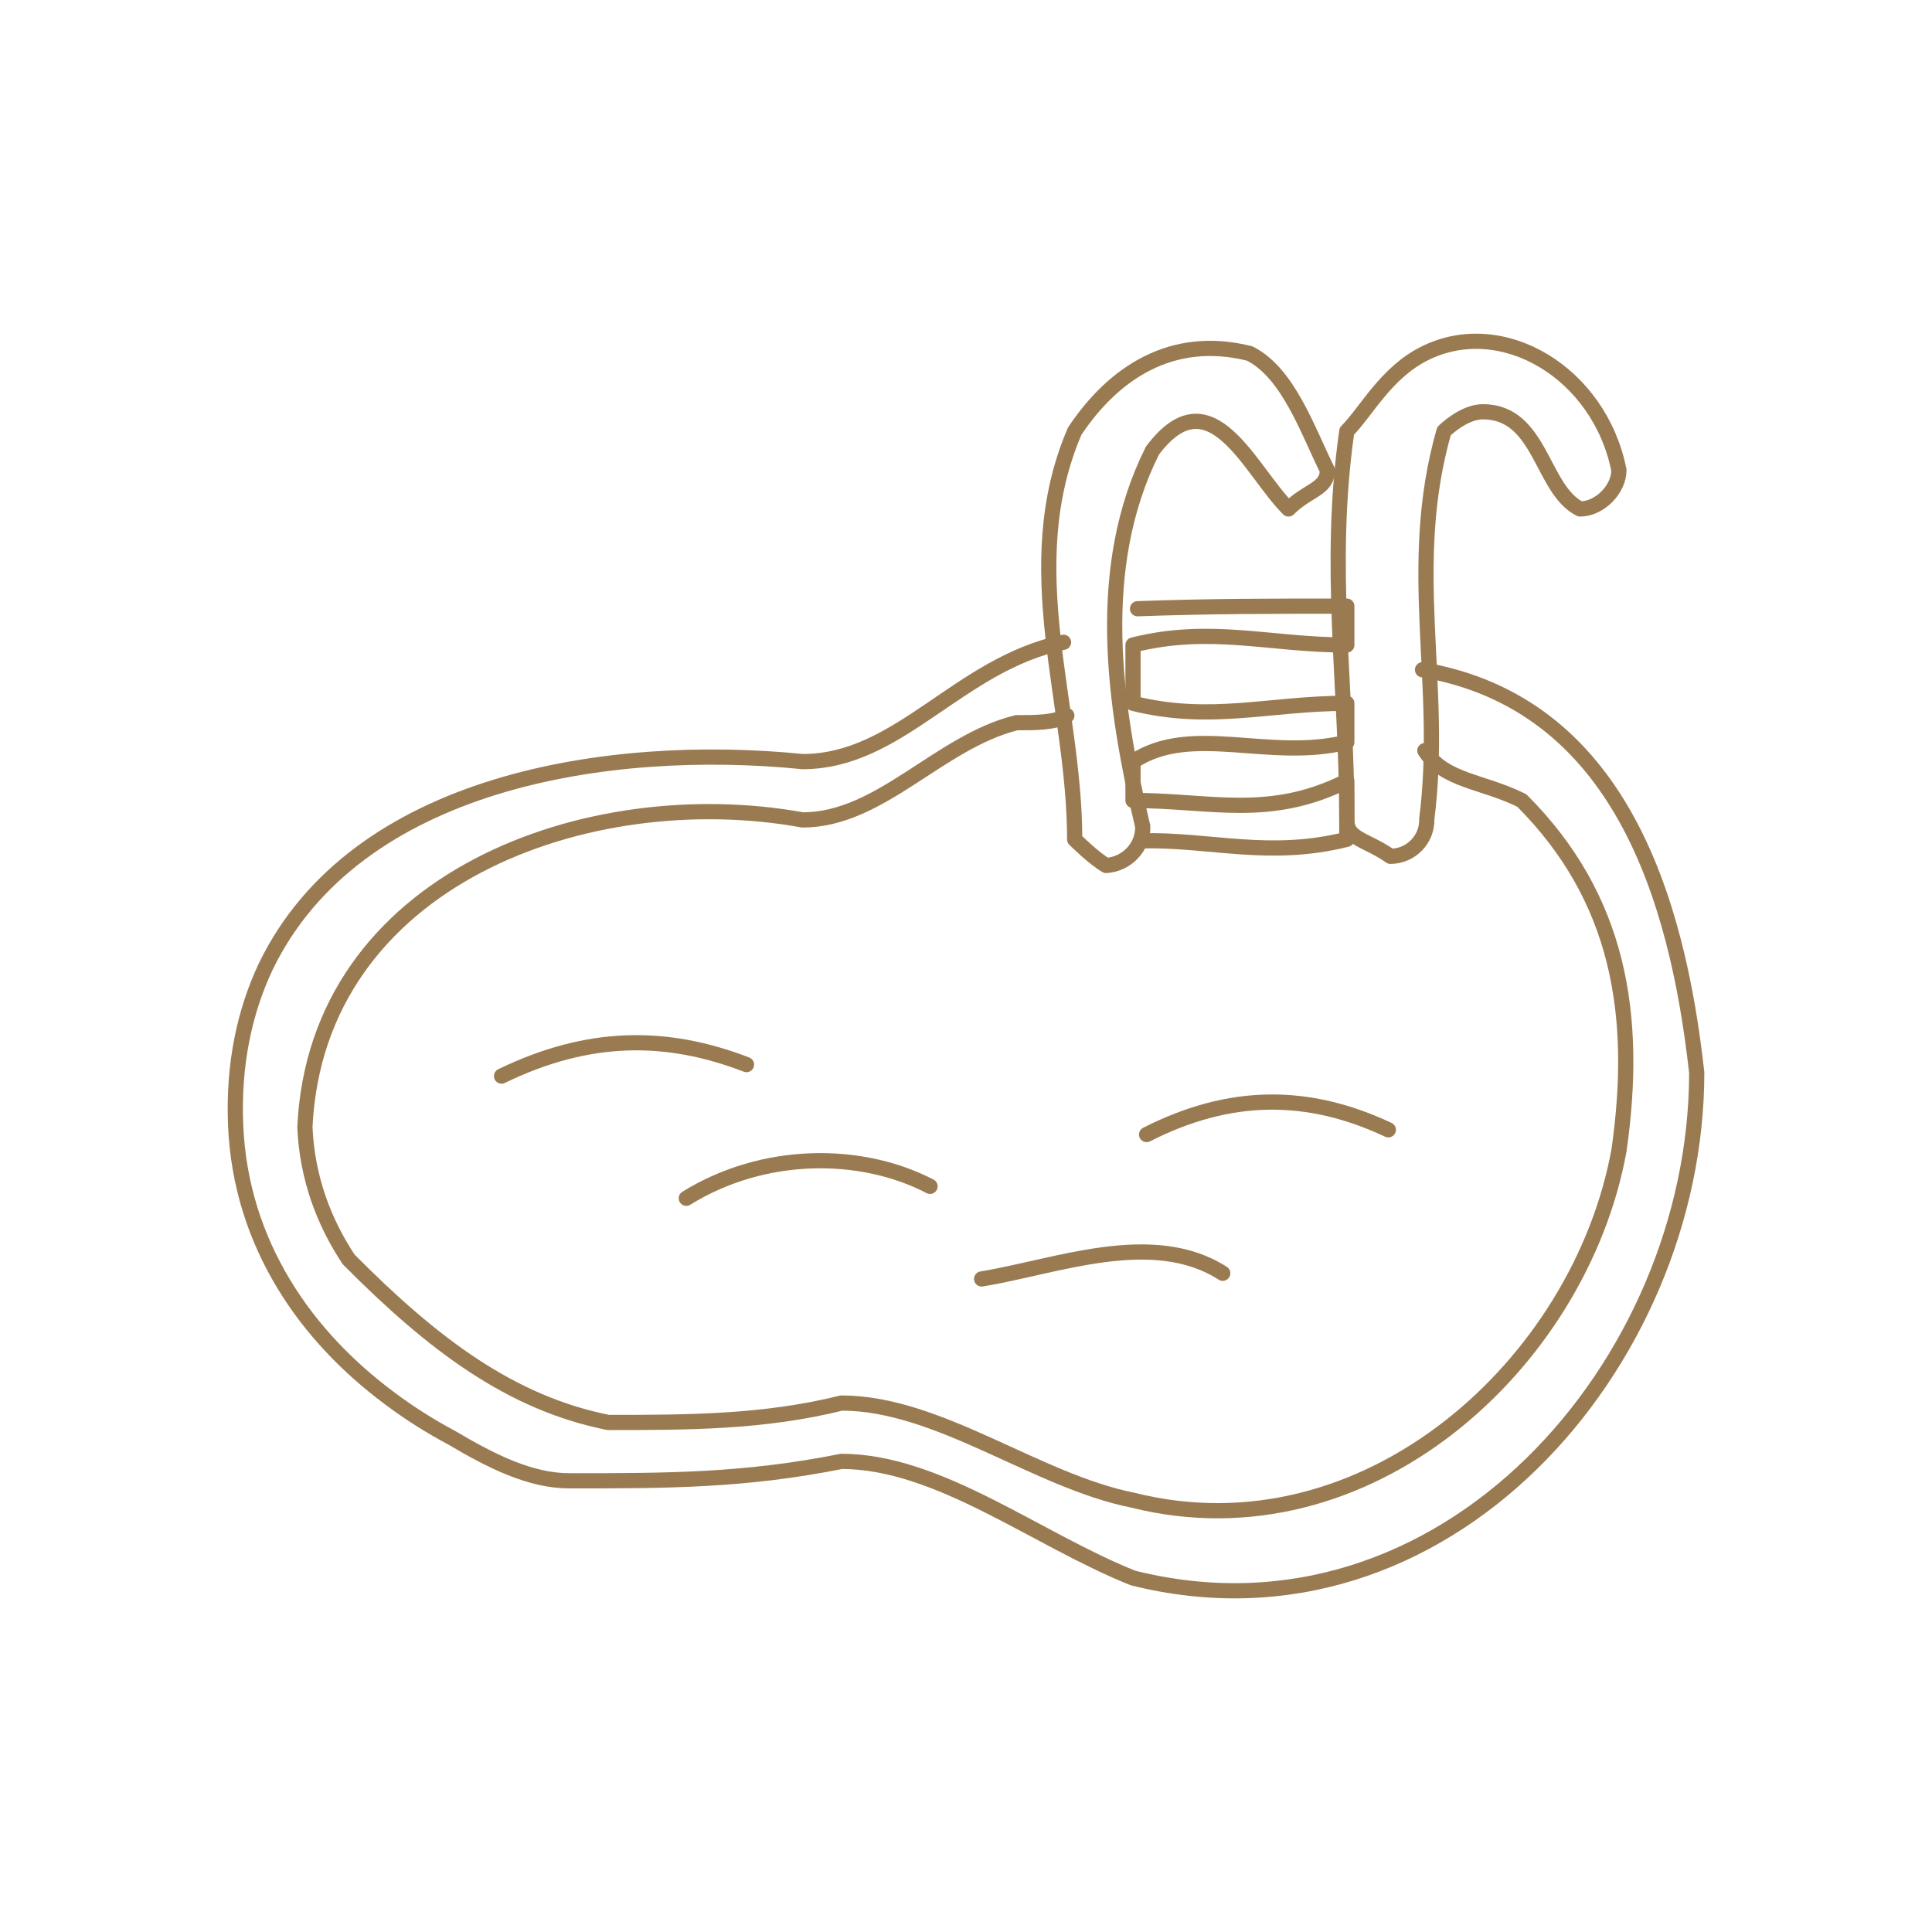
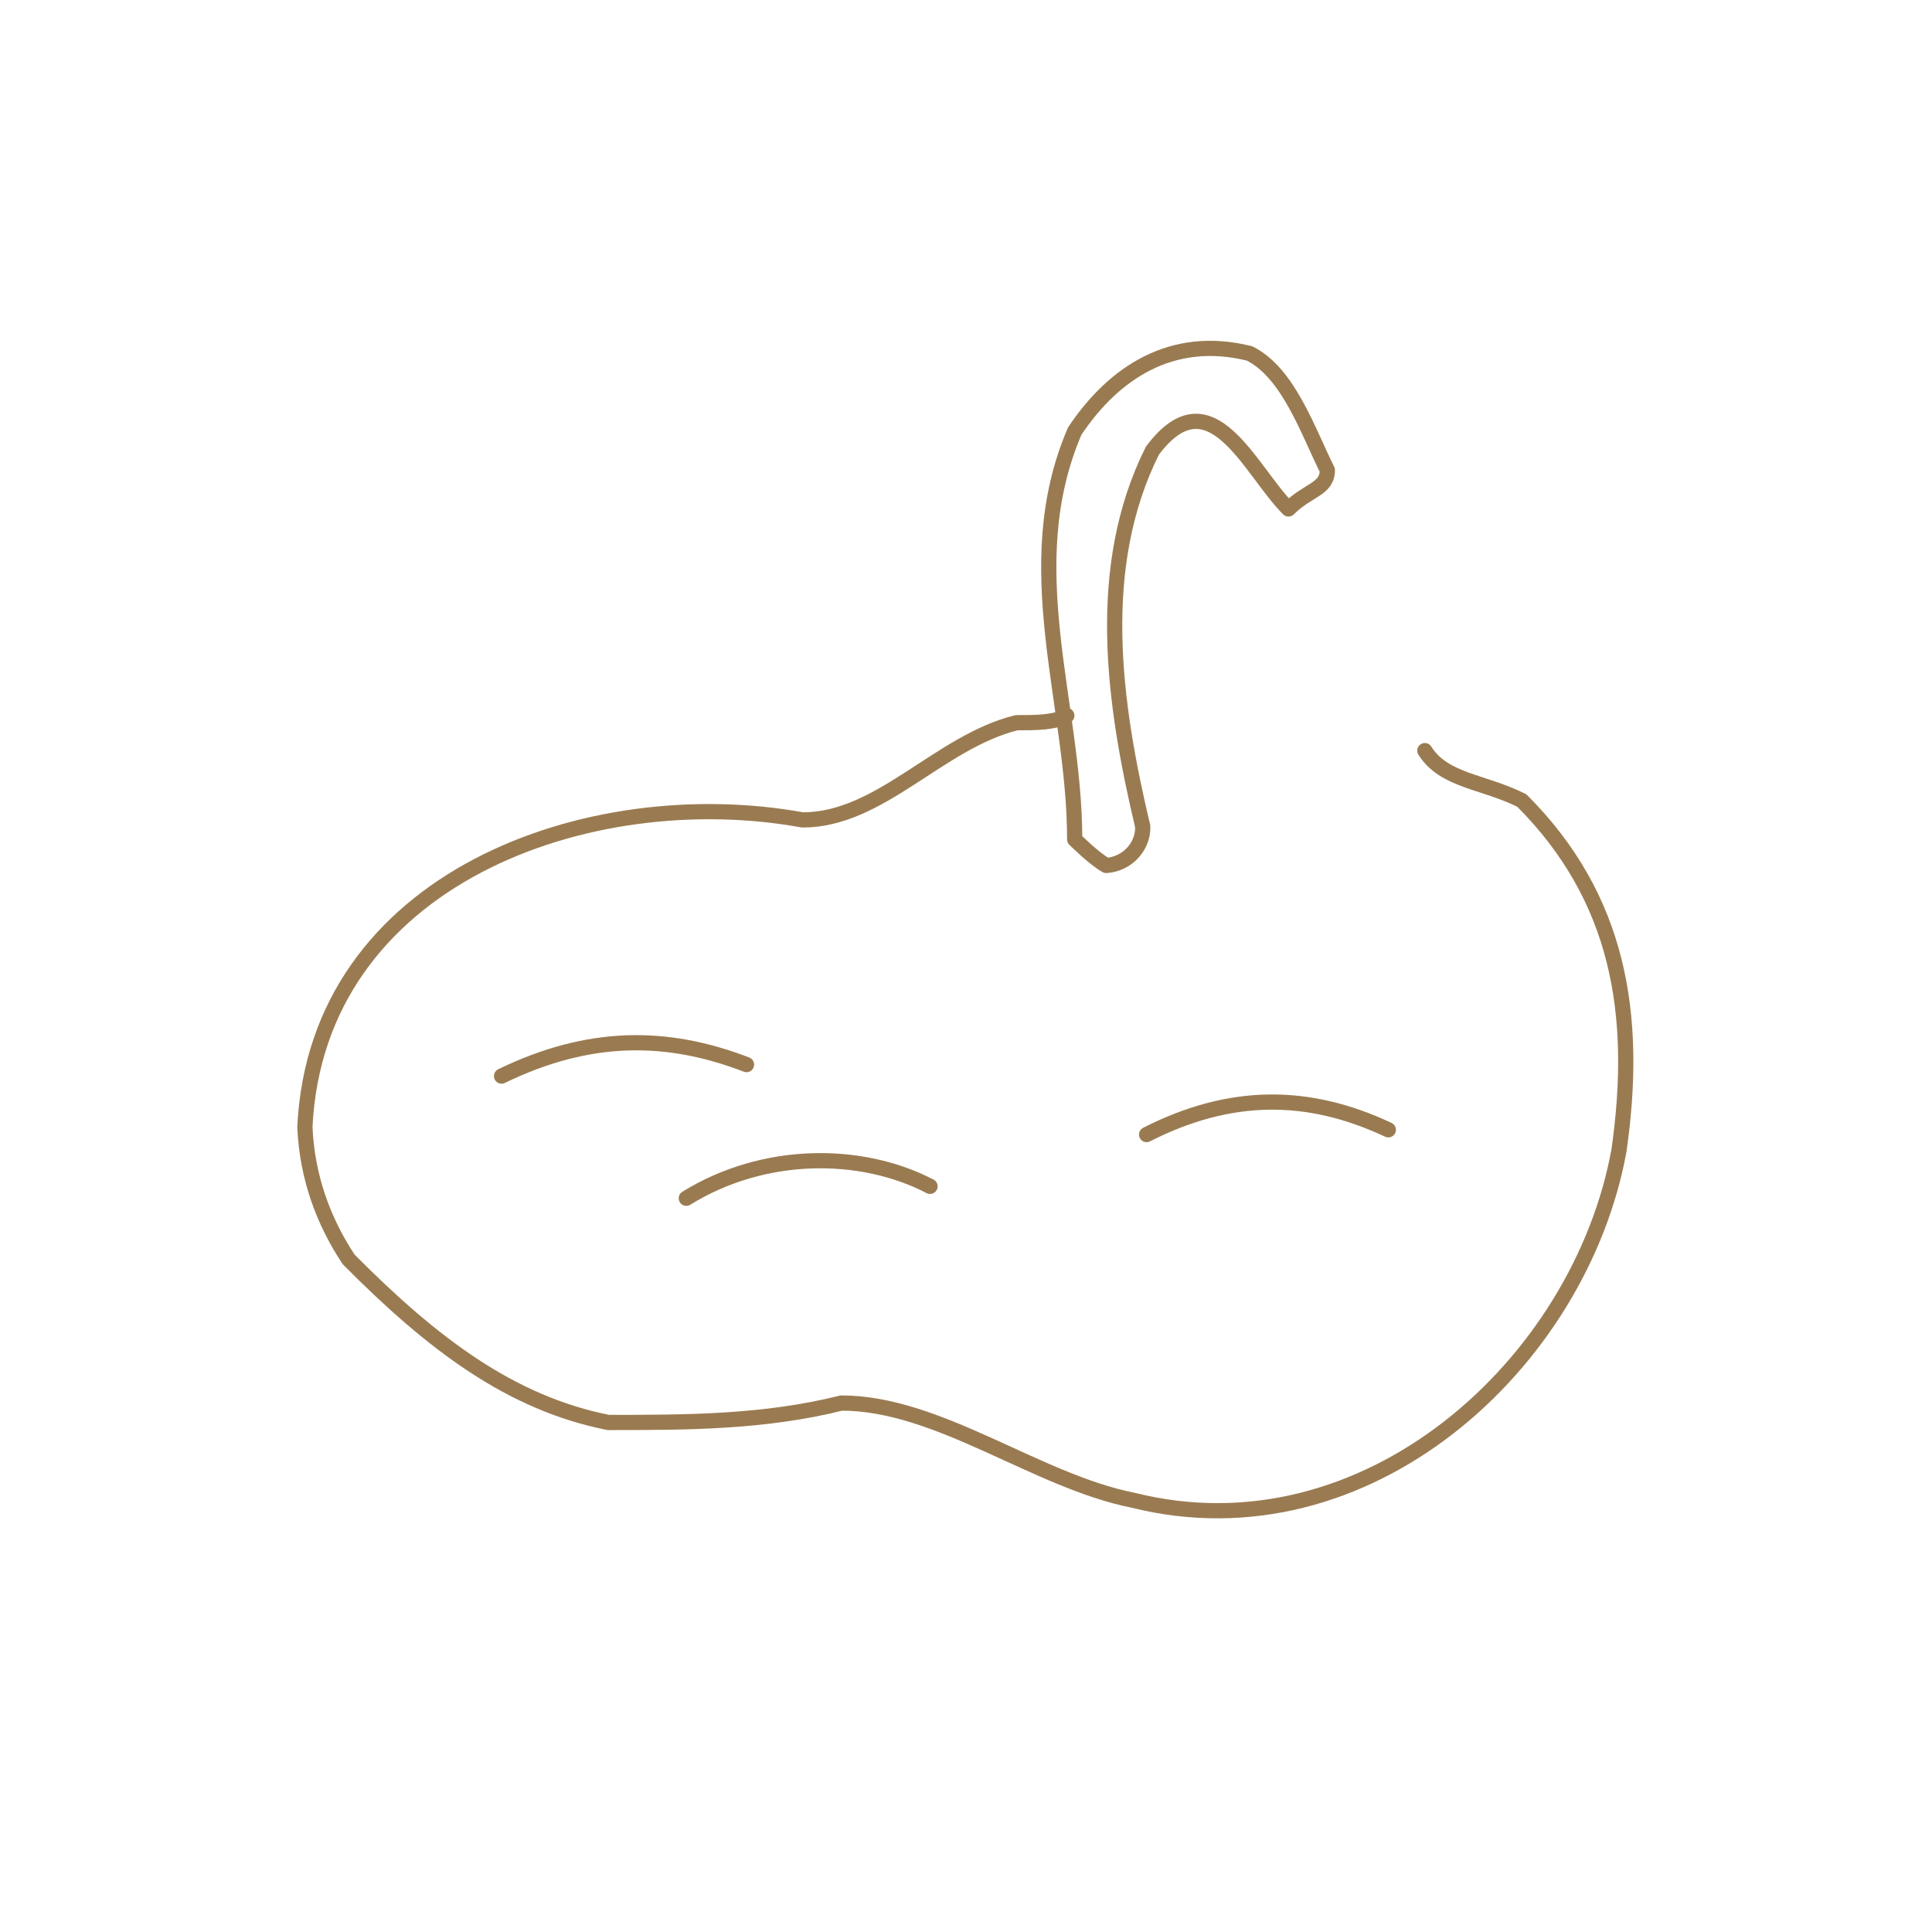
<svg xmlns="http://www.w3.org/2000/svg" width="127" height="127" viewBox="0 0 127 127" fill="none">
  <path d="M72.722 56.892C71.921 56.453 70.644 55.176 70.644 55.176C70.644 46.231 66.811 37.286 70.644 28.344C73.199 24.512 77.033 21.955 82.143 23.235C84.698 24.512 85.975 28.344 87.253 30.902C87.253 32.179 85.975 32.179 84.698 33.457C82.143 30.902 79.588 24.512 75.753 29.624C71.921 37.291 73.199 46.236 75.118 54.335C75.156 55.657 74.084 56.8 72.722 56.892Z" stroke="#9A7B51" stroke-miterlimit="10" stroke-linecap="round" stroke-linejoin="round" />
-   <path d="M91.407 56.292C89.812 55.176 88.533 55.176 88.533 53.898C88.533 44.954 87.255 37.286 88.533 28.344C89.81 27.067 91.088 24.512 93.642 23.235C98.752 20.68 105.142 24.512 106.419 30.902C106.419 32.179 105.142 33.457 103.864 33.457C101.309 32.179 101.309 27.067 97.475 27.067C96.197 27.067 94.92 28.344 94.92 28.344C92.365 37.289 94.92 44.956 93.789 53.839C93.828 55.173 92.759 56.274 91.407 56.292Z" stroke="#9A7B51" stroke-miterlimit="10" stroke-linecap="round" stroke-linejoin="round" />
-   <path d="M74.776 40.015C79.588 39.844 83.423 39.844 88.533 39.844V42.399C83.423 42.399 79.588 41.121 74.478 42.399V46.231C79.588 47.508 83.423 46.231 88.533 46.231V48.786C83.423 50.063 78.311 47.508 74.478 50.063C74.478 50.063 74.478 51.341 74.478 52.618C79.588 52.618 83.423 53.896 88.533 51.341C88.533 52.618 88.533 55.173 88.533 55.173C83.423 56.45 79.588 55.173 75.091 55.27" stroke="#9A7B51" stroke-miterlimit="10" stroke-linecap="round" stroke-linejoin="round" />
-   <path d="M93.509 44.026C106.422 46.231 110.257 59.01 111.534 70.51C111.534 89.676 94.922 108.843 74.481 103.731C68.091 101.176 61.704 96.064 55.314 96.064C48.925 97.341 43.815 97.341 37.425 97.341C34.87 97.341 32.315 96.064 29.691 94.508C28.297 93.767 26.905 92.894 25.576 91.891C22.907 89.902 20.464 87.407 18.651 84.403C16.837 81.401 15.649 77.909 15.488 73.928C15.409 71.936 15.555 70.076 15.897 68.344C16.239 66.613 16.773 65.008 17.472 63.53C23.371 51.341 39.98 48.786 52.759 50.063C59.149 50.063 62.981 43.673 69.909 42.22" stroke="#9A7B51" stroke-miterlimit="10" stroke-linecap="round" stroke-linejoin="round" />
  <path d="M93.662 49.342C94.922 51.343 97.477 51.343 100.035 52.621C106.424 59.01 107.702 66.675 106.424 75.62C103.869 89.674 89.813 102.453 74.481 98.618C68.091 97.341 61.704 92.229 55.314 92.229C50.205 93.506 45.092 93.506 39.983 93.506C33.593 92.229 28.483 88.396 22.922 82.791C22.096 81.548 21.414 80.201 20.918 78.752C20.422 77.301 20.114 75.749 20.042 74.092C20.818 57.733 38.705 51.343 52.759 53.898C57.869 53.898 61.704 48.788 66.814 47.508C68.091 47.508 69.369 47.508 70.128 47.037" stroke="#9A7B51" stroke-miterlimit="10" stroke-linecap="round" stroke-linejoin="round" />
  <path d="M32.97 70.736C38.703 67.955 43.812 67.955 49.071 69.981" stroke="#9A7B51" stroke-miterlimit="10" stroke-linecap="round" stroke-linejoin="round" />
  <path d="M45.115 78.767C50.202 75.62 56.589 75.62 61.136 77.984" stroke="#9A7B51" stroke-miterlimit="10" stroke-linecap="round" stroke-linejoin="round" />
  <path d="M75.372 74.58C80.866 71.787 85.978 71.787 91.261 74.268" stroke="#9A7B51" stroke-miterlimit="10" stroke-linecap="round" stroke-linejoin="round" />
-   <path d="M64.527 84.071C69.369 83.287 75.756 80.732 80.377 83.698" stroke="#9A7B51" stroke-miterlimit="10" stroke-linecap="round" stroke-linejoin="round" />
</svg>